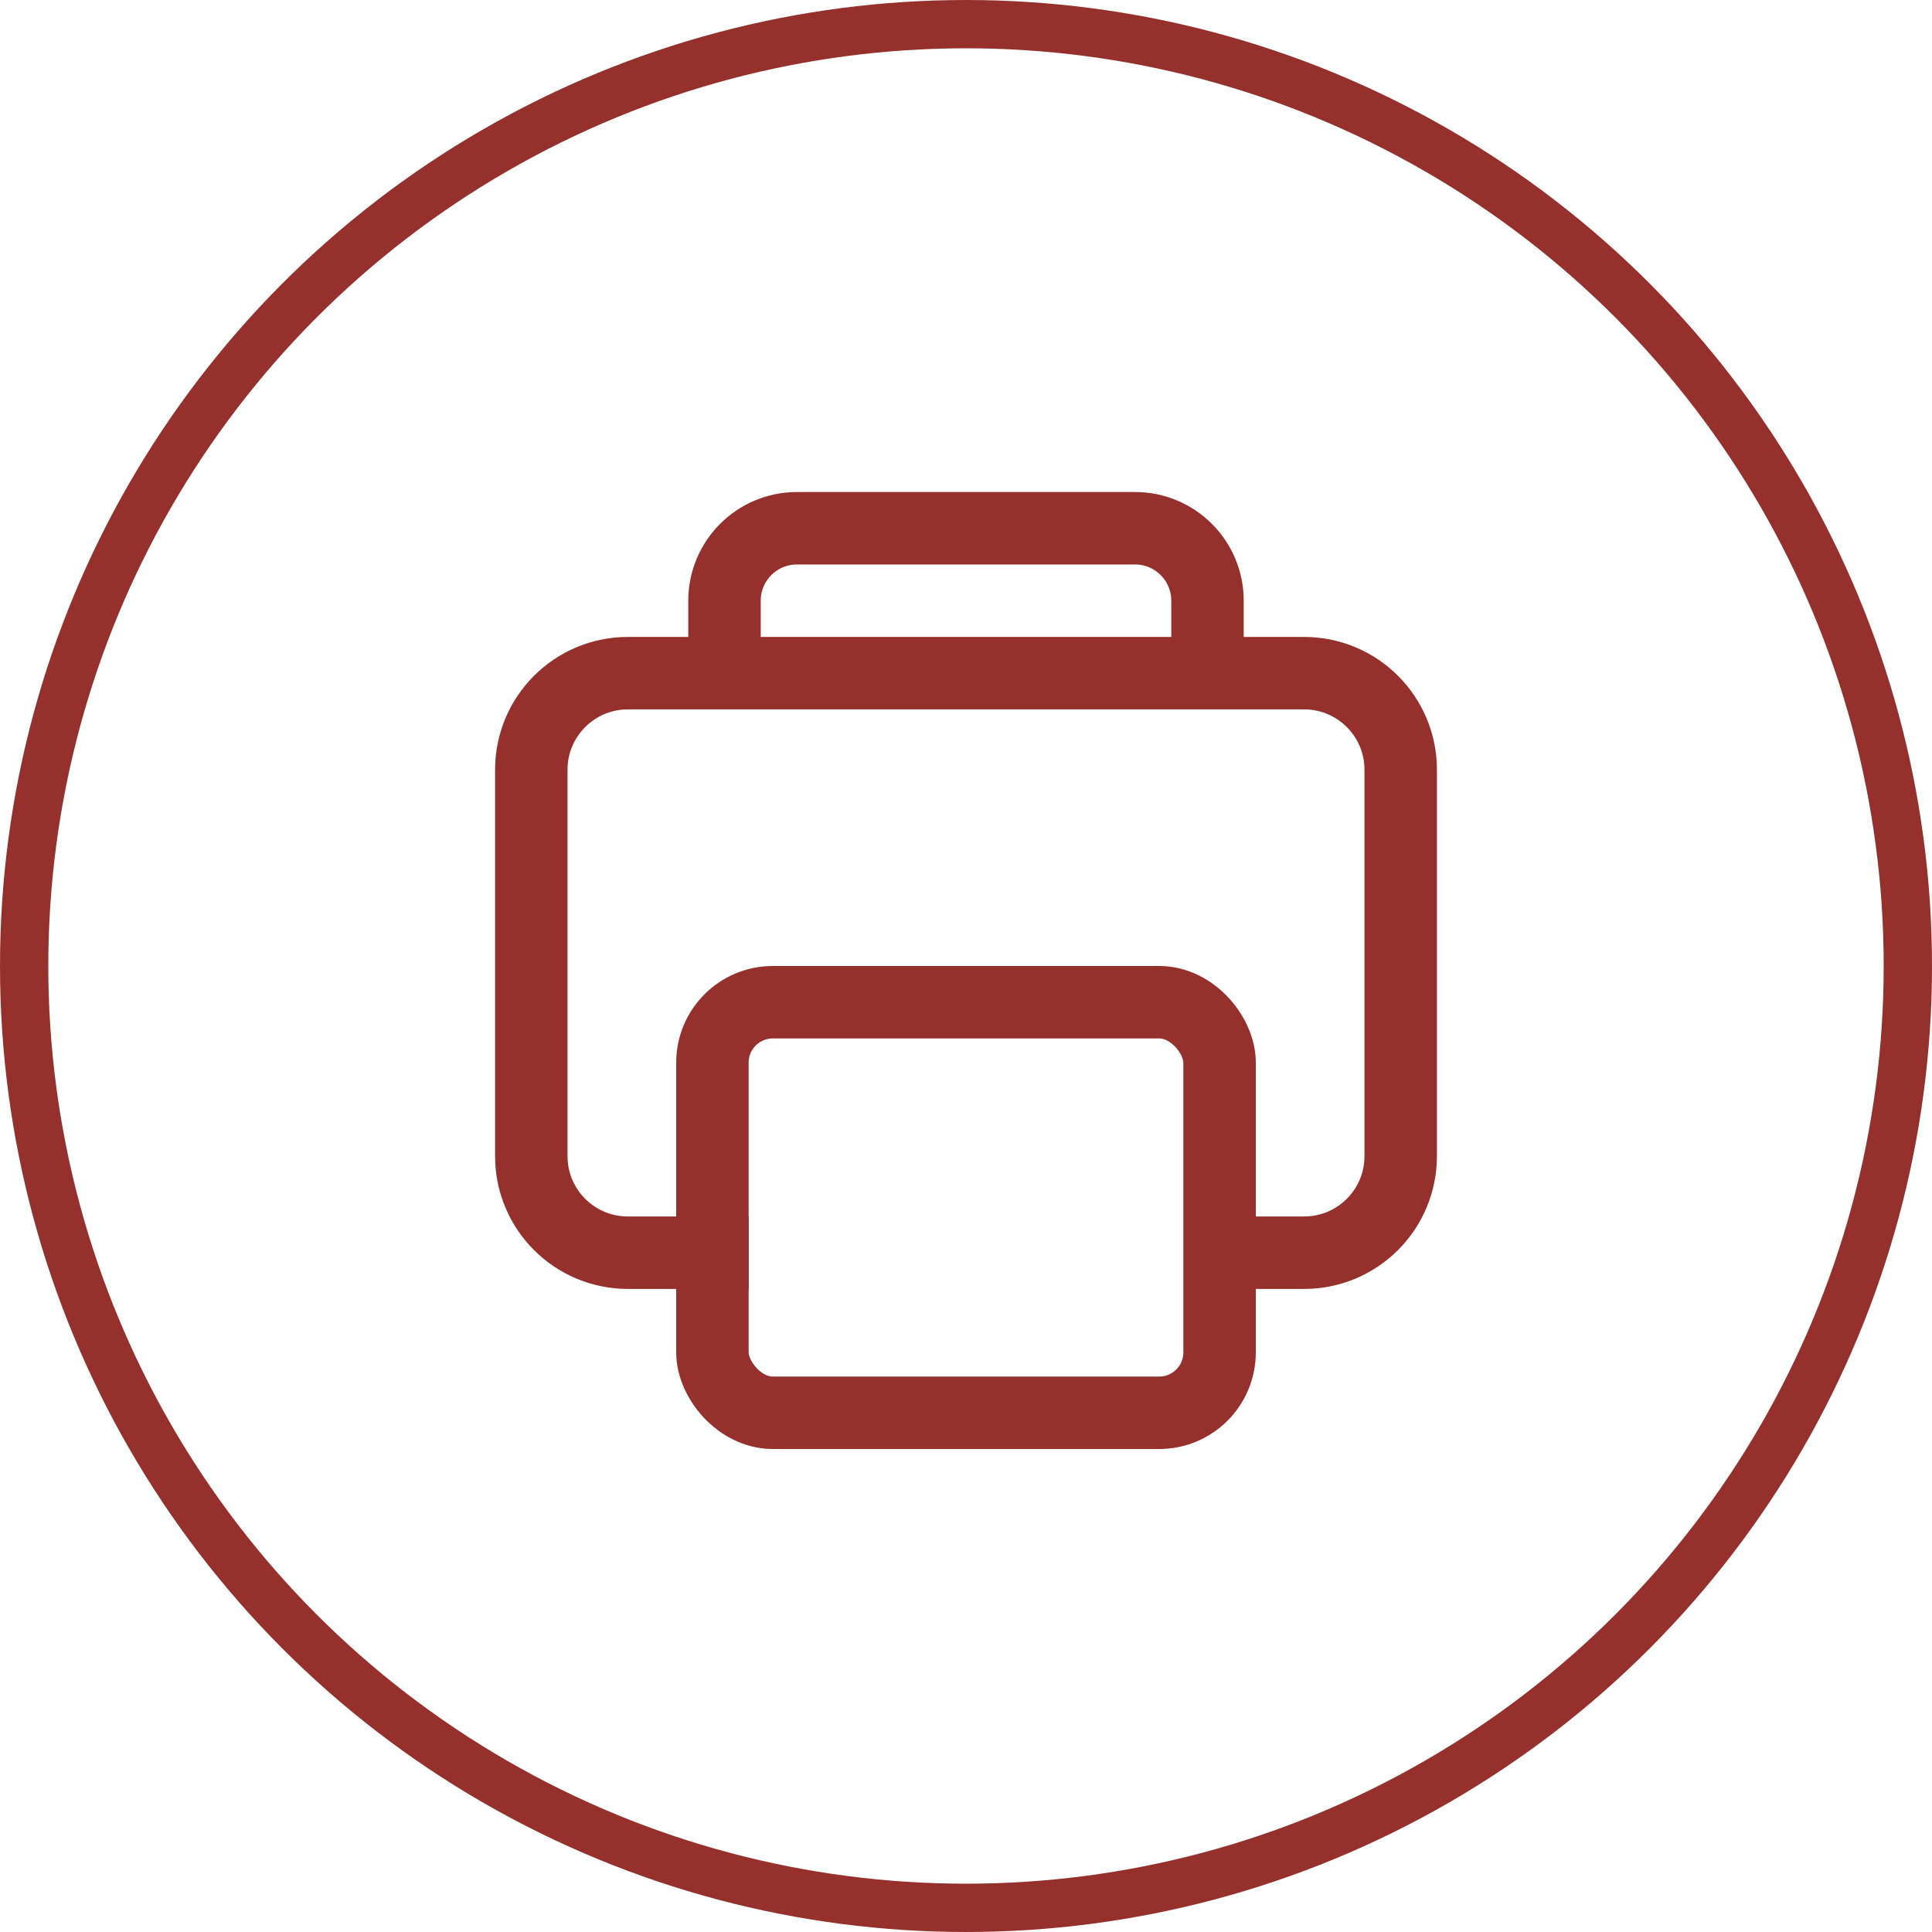
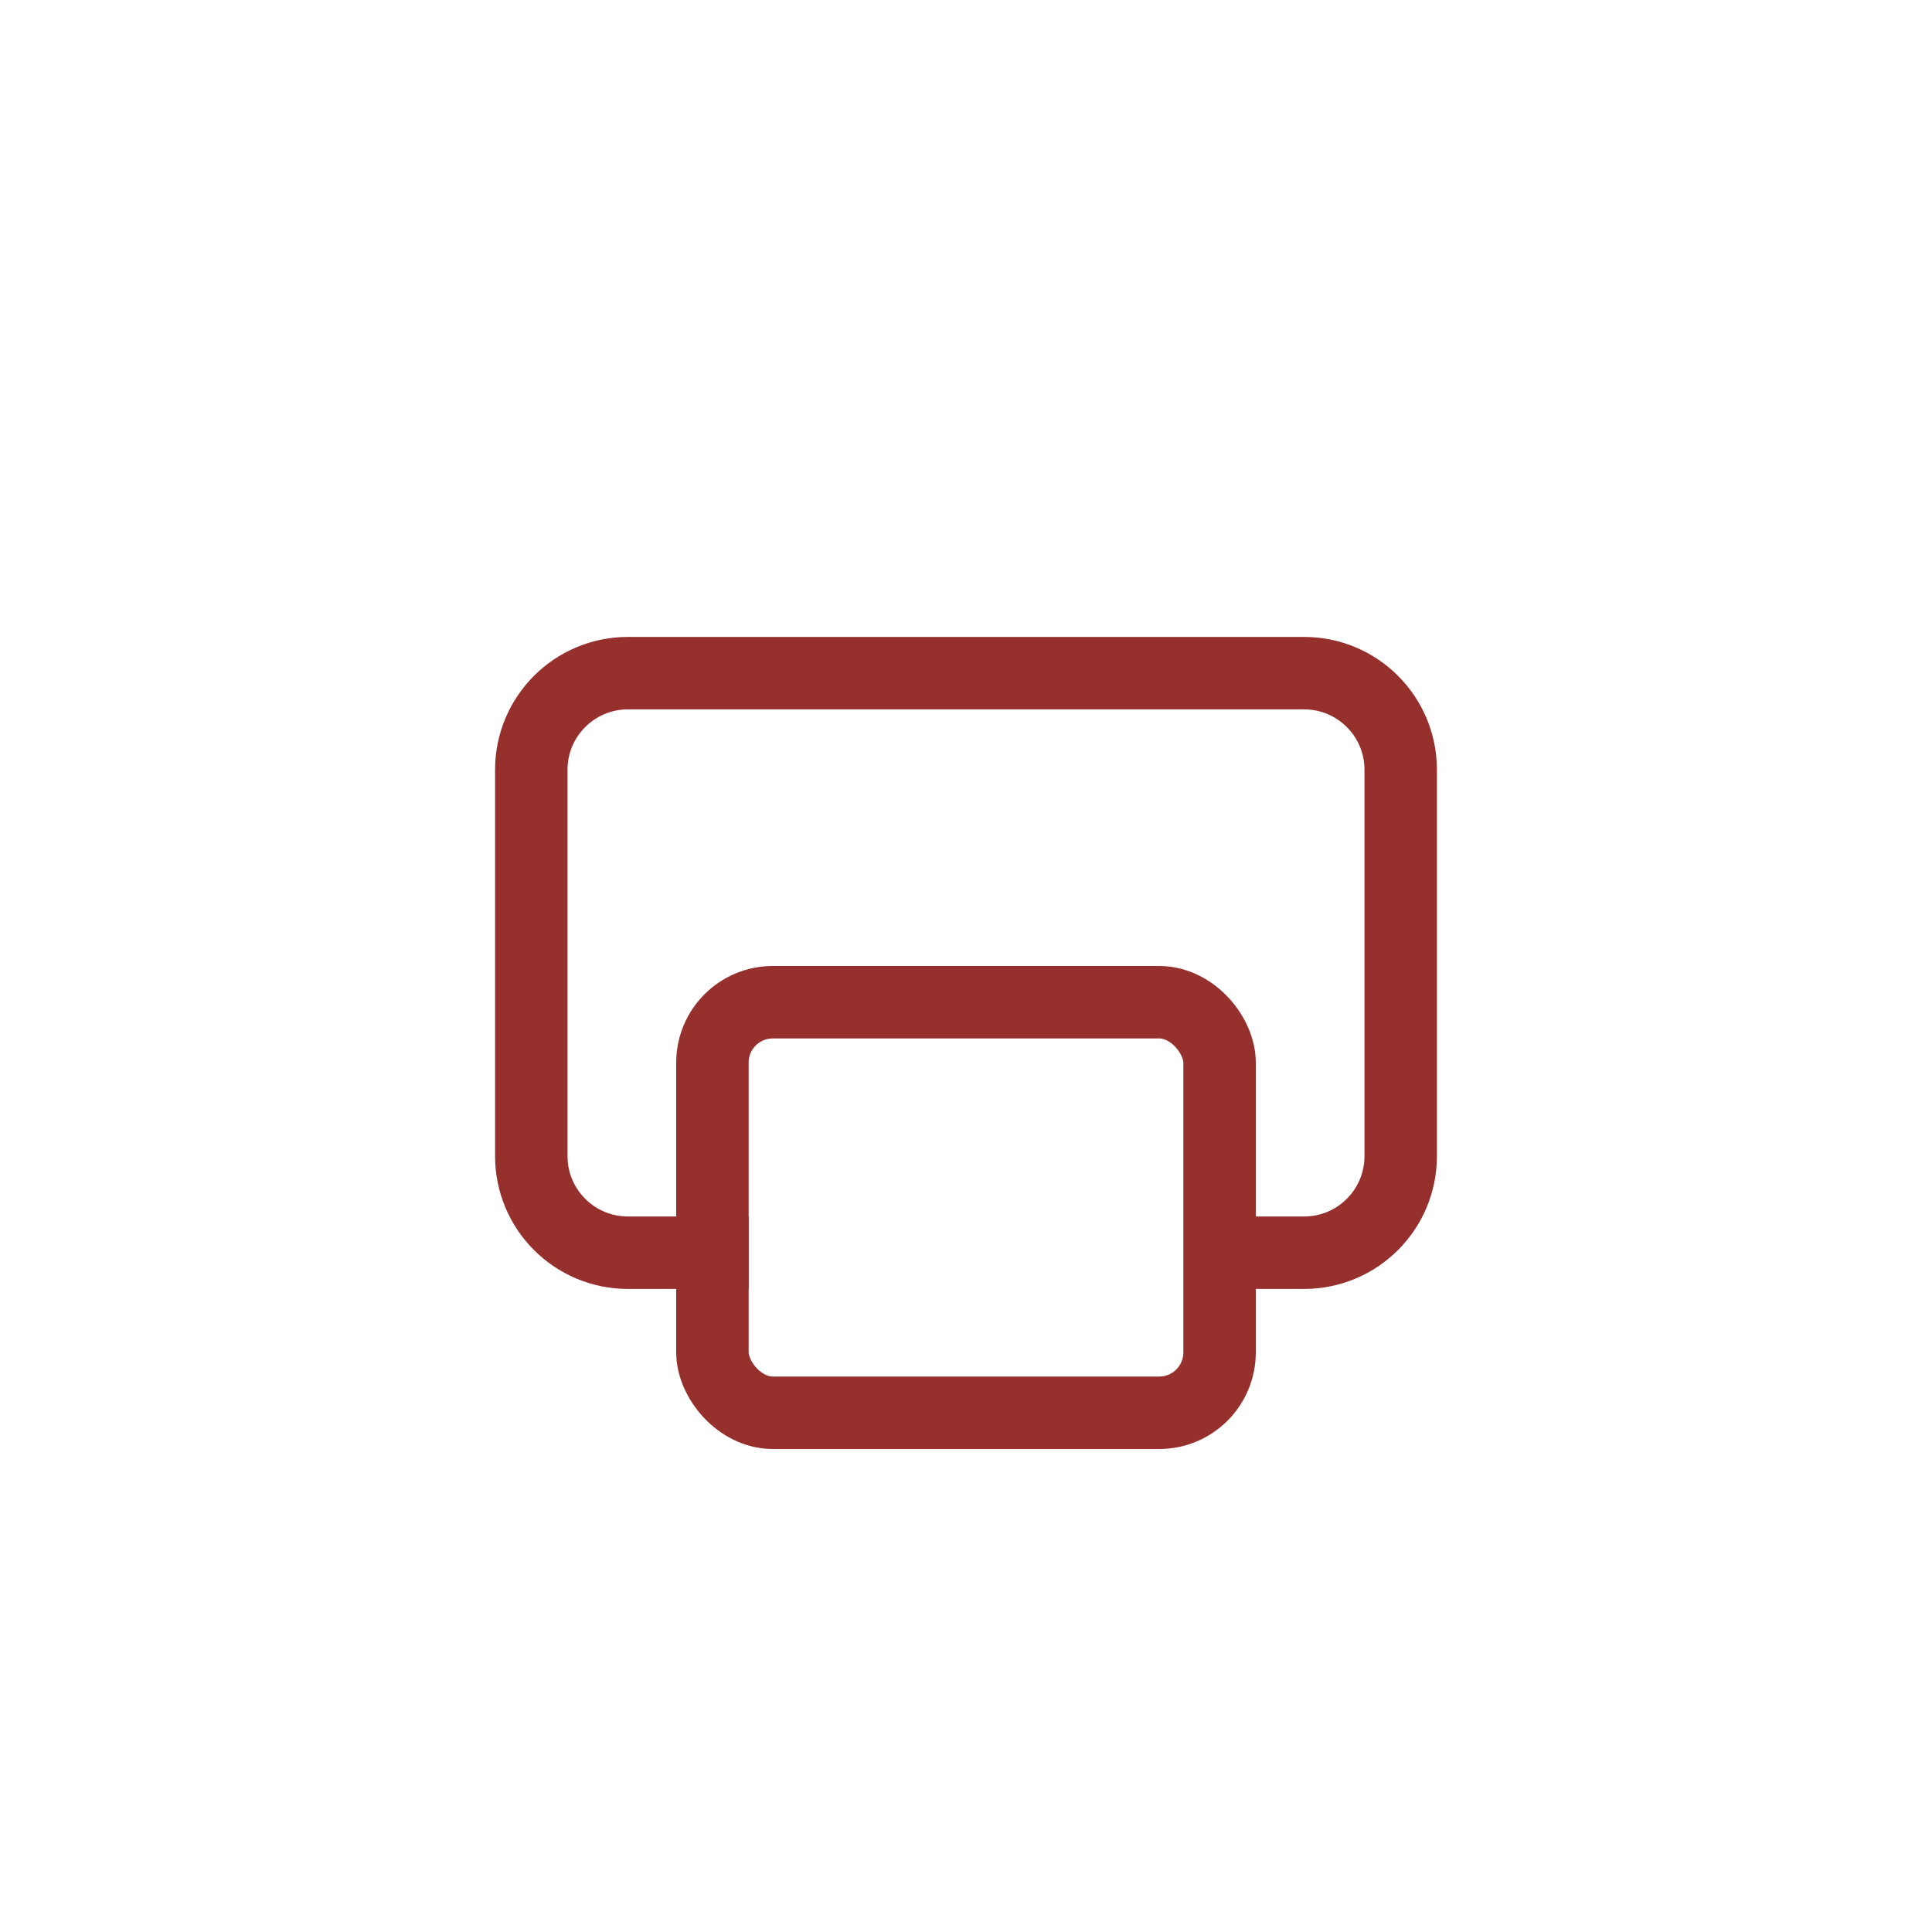
<svg xmlns="http://www.w3.org/2000/svg" width="40" height="40" viewBox="0 0 40 40" fill="none">
-   <circle cx="20" cy="20" r="19.5" stroke="#95302D" />
-   <path d="M15 13.937V12.437C15 11.608 15.672 10.937 16.5 10.937H23.5C24.328 10.937 25 11.608 25 12.437V13.937" stroke="#95302D" stroke-width="1.5" />
  <path d="M15.5 25.936H13C11.895 25.936 11 25.041 11 23.936V15.937C11 14.832 11.895 13.937 13 13.937H27C28.105 13.937 29 14.832 29 15.937V23.936C29 25.041 28.105 25.936 27 25.936H24.95" stroke="#95302D" stroke-width="1.5" />
  <rect x="14.75" y="20.75" width="10.5" height="8.5" rx="1.25" stroke="#95302D" stroke-width="1.5" />
</svg>